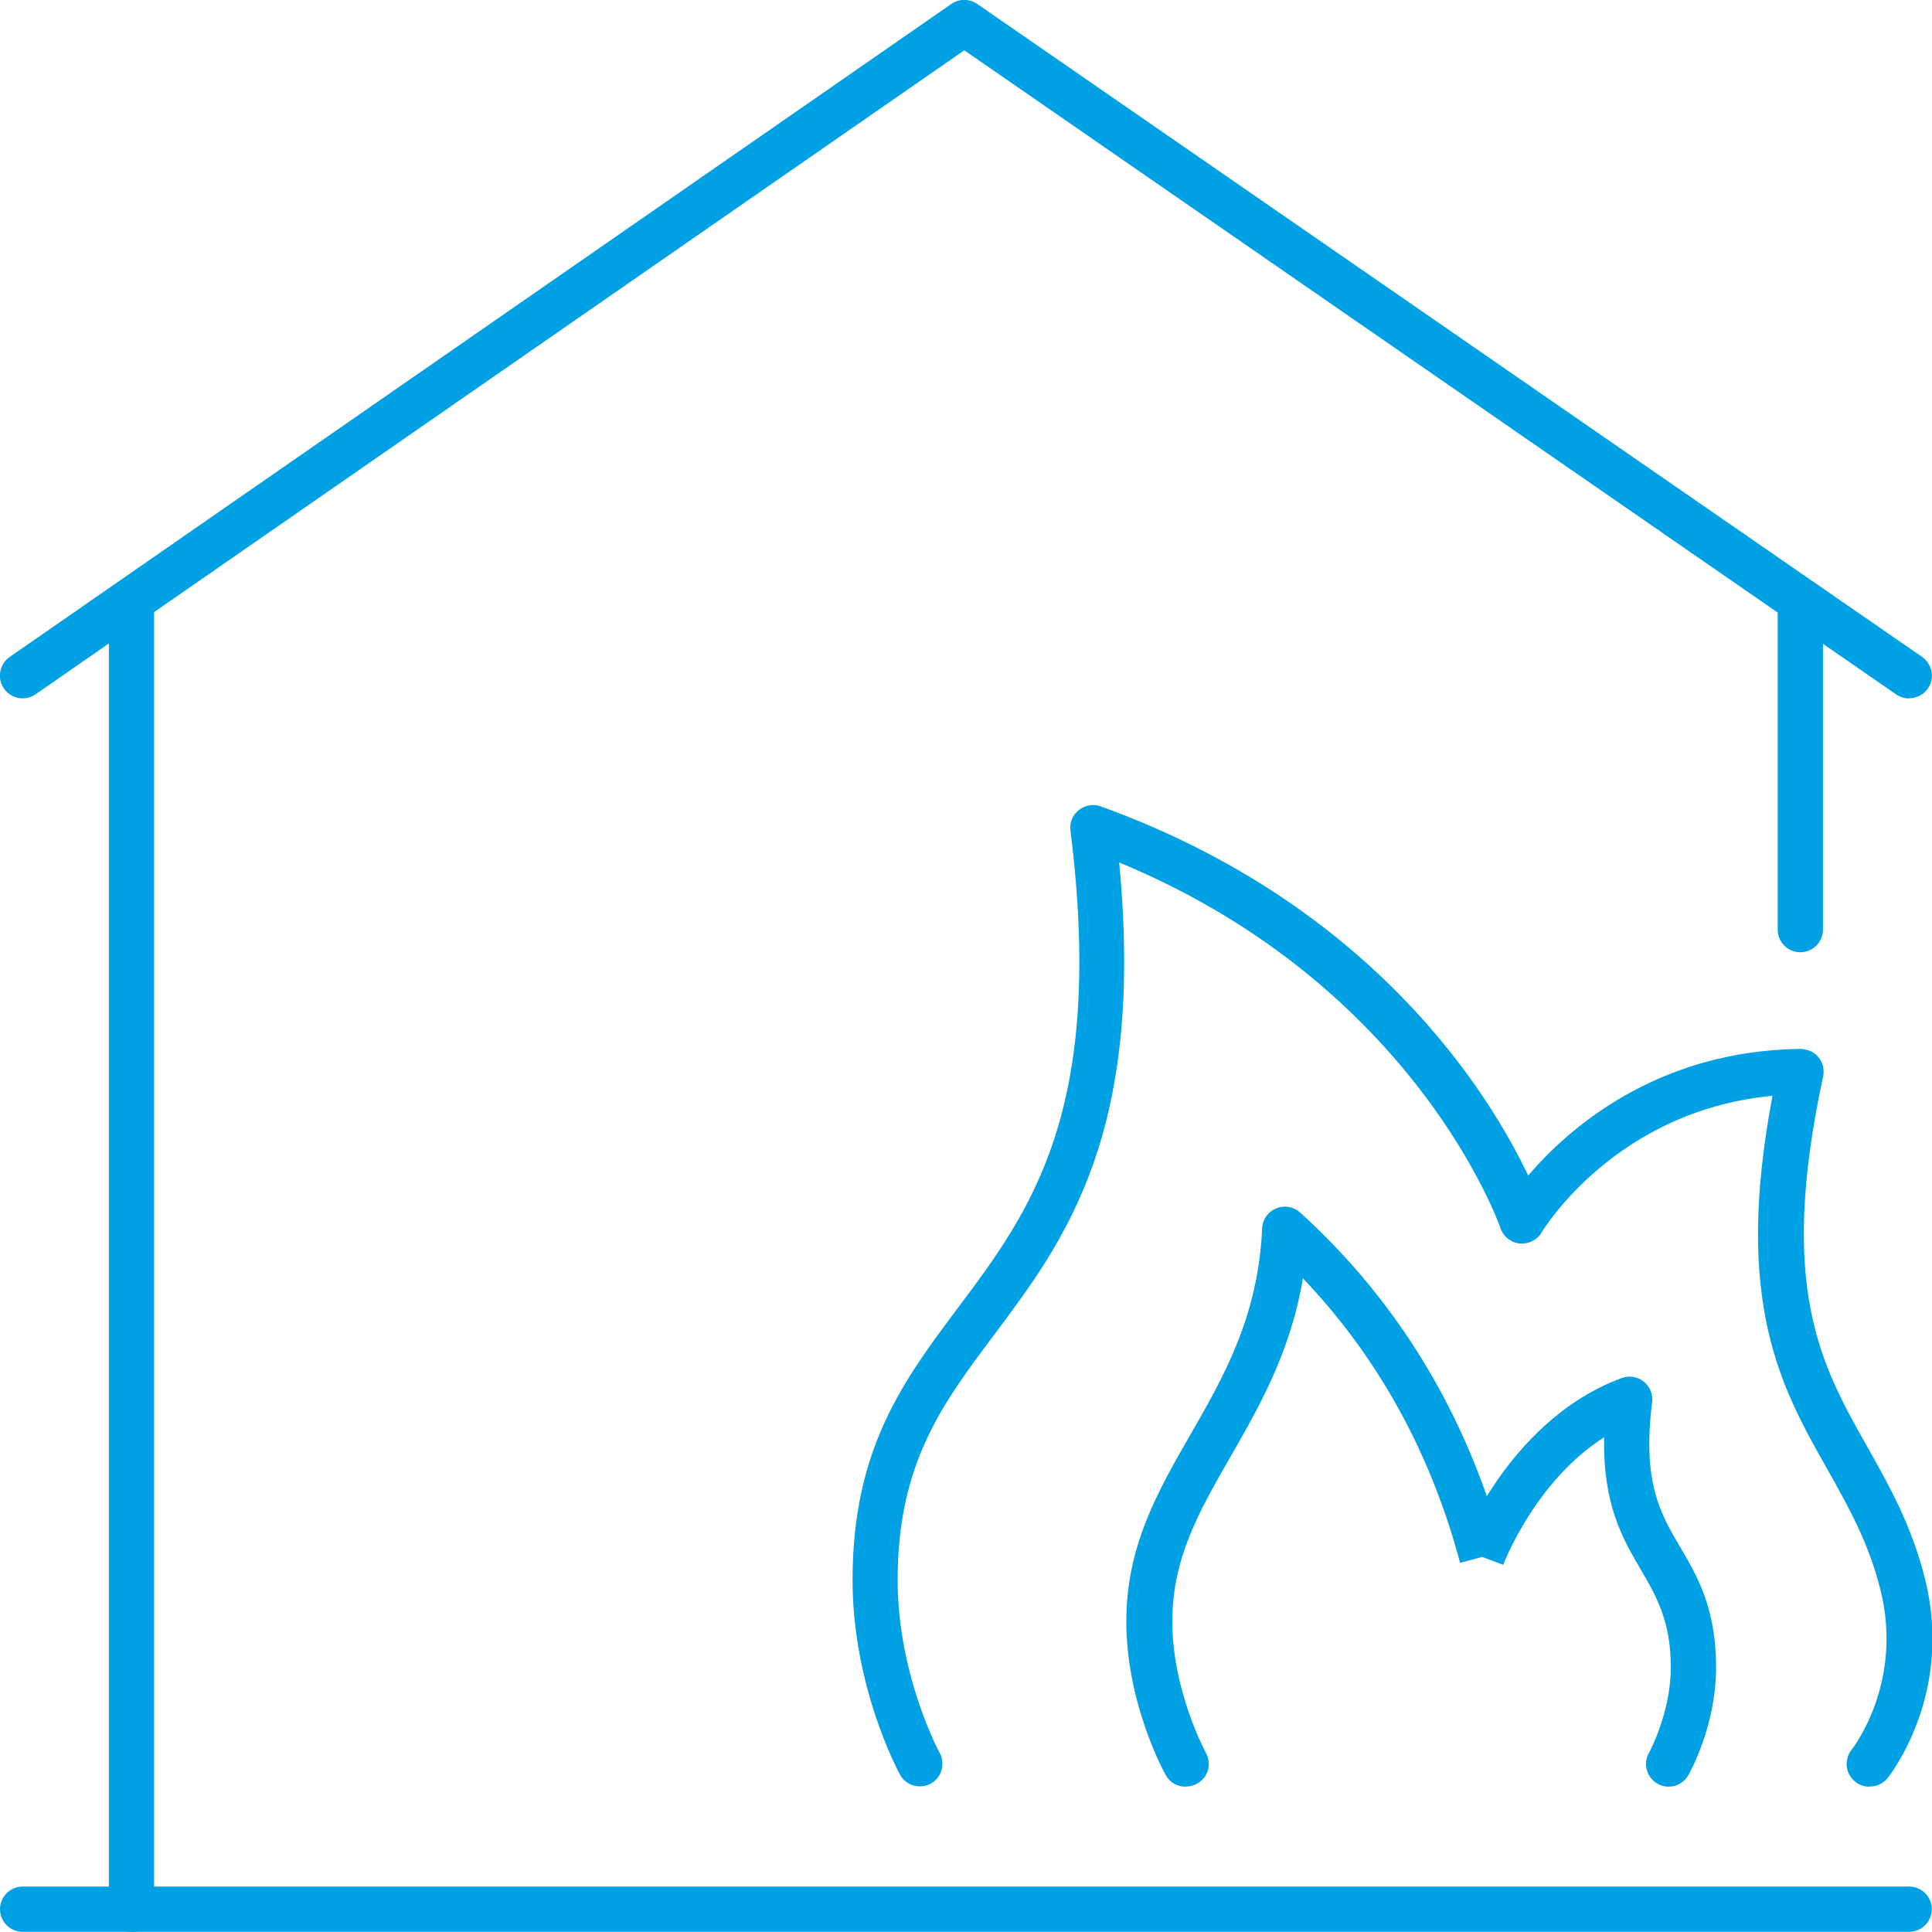
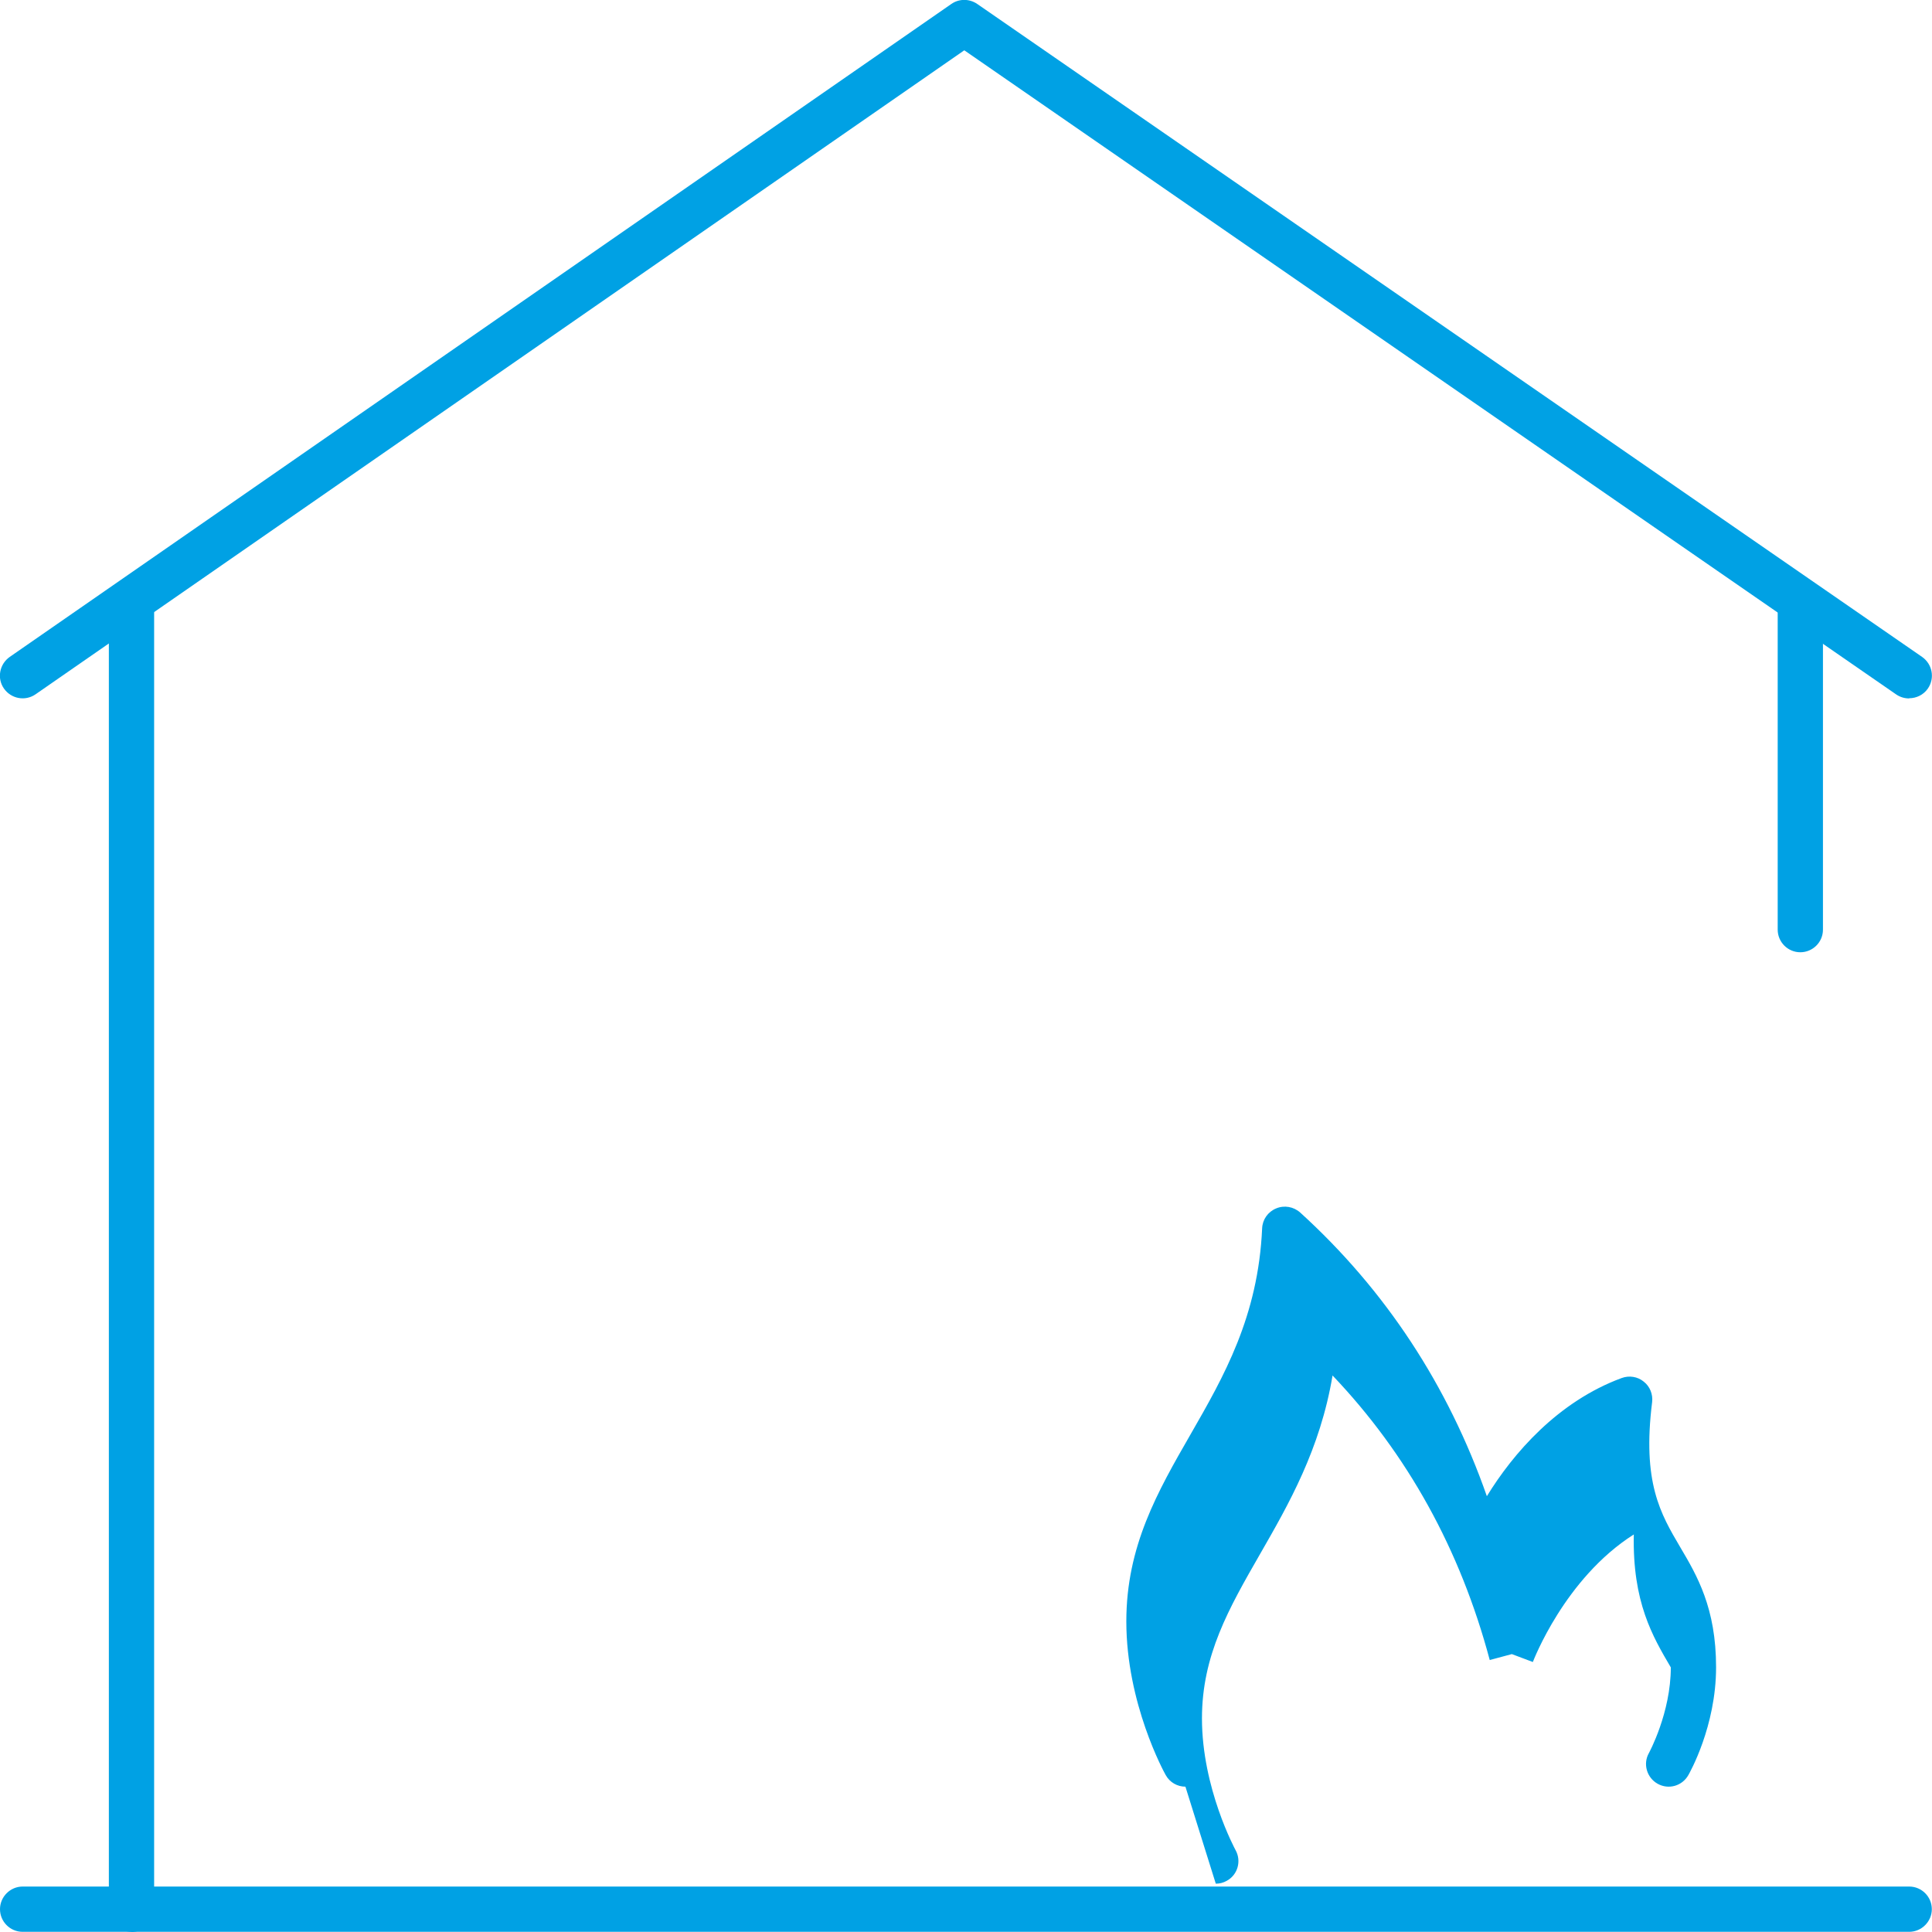
<svg xmlns="http://www.w3.org/2000/svg" id="b" width="107.55" height="107.54" viewBox="0 0 107.55 107.54">
  <g id="c">
    <path d="M7.32,107.54c-.7,0-1.26-.57-1.26-1.26V33.58c0-.7.57-1.26,1.26-1.26s1.26.57,1.26,1.26v72.71c0,.7-.57,1.26-1.26,1.26Z" fill="#00a1e4" />
    <path d="M100.22,53.01c-.7,0-1.26-.57-1.26-1.26v-18.18c0-.7.57-1.26,1.26-1.26s1.26.57,1.26,1.26v18.18c0,.7-.57,1.26-1.26,1.26Z" fill="#00a1e4" />
    <path d="M106.28,38.88c-.25,0-.5-.07-.72-.22L53.68,2.8,1.98,38.65c-.58.4-1.36.25-1.76-.32-.4-.57-.25-1.36.32-1.76L52.96.22c.43-.3,1-.3,1.44,0l52.6,36.35c.57.4.72,1.18.32,1.76-.24.35-.64.54-1.04.54Z" fill="#00a1e4" />
    <path d="M106.28,107.54H1.26c-.7,0-1.26-.57-1.26-1.26s.57-1.26,1.26-1.26h105.02c.7,0,1.26.57,1.26,1.26s-.57,1.26-1.26,1.26Z" fill="#00a1e4" />
-     <path d="M104.06,99.46c-.28,0-.56-.09-.79-.28-.54-.43-.63-1.23-.2-1.77h0c.12-.15,2.88-3.74,1.62-8.87-.66-2.66-1.78-4.64-2.96-6.74-2.58-4.56-5.24-9.27-3.06-20.8-8.66.82-12.68,7.32-12.86,7.62-.25.42-.73.65-1.22.6-.49-.05-.91-.39-1.06-.85-.05-.14-4.72-13.53-21.23-20.36,1.45,15.07-3.01,21.03-6.97,26.31-2.88,3.84-5.36,7.16-5.36,13.63,0,5.29,2.31,9.59,2.34,9.63.33.61.11,1.38-.5,1.71-.61.33-1.38.11-1.71-.5-.11-.2-2.64-4.89-2.64-10.85,0-7.3,2.85-11.11,5.87-15.14,4.04-5.39,8.21-10.97,6.26-26.57-.06-.44.12-.87.47-1.14.35-.27.8-.35,1.22-.2,15.2,5.5,21.64,16.03,23.79,20.55,2.22-2.6,7.14-6.96,15.17-7.05.44.03.75.17.99.46.24.3.34.69.26,1.07-2.54,11.78-.11,16.08,2.47,20.64,1.21,2.15,2.47,4.38,3.21,7.37,1.58,6.37-1.94,10.86-2.09,11.05-.25.31-.62.47-.98.47Z" fill="#00a1e4" />
-     <path d="M65.99,99.46c-.44,0-.87-.23-1.1-.65-.09-.16-2.19-3.98-2.19-8.55,0-4.19,1.74-7.22,3.58-10.42,1.85-3.22,3.76-6.55,3.98-11.46.02-.49.32-.92.78-1.11.45-.19.97-.1,1.34.23,4.75,4.32,8.23,9.62,10.39,15.79,1.46-2.38,3.95-5.27,7.51-6.58.41-.15.88-.08,1.22.2.35.27.52.71.47,1.14-.56,4.48.47,6.22,1.56,8.07.94,1.59,2,3.39,2,6.69s-1.48,5.89-1.54,6c-.34.61-1.1.83-1.71.49-.61-.34-.83-1.11-.49-1.71.01-.02,1.22-2.24,1.22-4.77s-.77-3.9-1.65-5.41c-1.01-1.72-2.14-3.63-2.06-7.4-3.85,2.44-5.6,7.05-5.62,7.1l-1.17-.44-1.23.33c-1.64-6.15-4.58-11.46-8.75-15.84-.69,4.12-2.45,7.18-4.03,9.93-1.74,3.03-3.24,5.64-3.24,9.16,0,3.89,1.85,7.29,1.87,7.33.34.61.12,1.38-.49,1.71-.19.11-.4.16-.61.16Z" fill="#00a1e4" />
+     <path d="M65.99,99.46c-.44,0-.87-.23-1.1-.65-.09-.16-2.19-3.98-2.19-8.55,0-4.19,1.74-7.22,3.58-10.42,1.85-3.22,3.76-6.55,3.98-11.46.02-.49.32-.92.78-1.11.45-.19.97-.1,1.34.23,4.75,4.32,8.23,9.62,10.39,15.79,1.46-2.38,3.95-5.27,7.51-6.58.41-.15.88-.08,1.22.2.35.27.52.71.47,1.14-.56,4.48.47,6.22,1.56,8.07.94,1.59,2,3.39,2,6.69s-1.48,5.89-1.54,6c-.34.61-1.1.83-1.71.49-.61-.34-.83-1.11-.49-1.71.01-.02,1.22-2.24,1.22-4.77c-1.01-1.72-2.14-3.63-2.06-7.4-3.85,2.44-5.6,7.05-5.62,7.1l-1.17-.44-1.23.33c-1.64-6.15-4.58-11.46-8.75-15.84-.69,4.12-2.45,7.18-4.03,9.93-1.74,3.03-3.24,5.64-3.24,9.16,0,3.89,1.85,7.29,1.87,7.33.34.61.12,1.38-.49,1.71-.19.11-.4.16-.61.16Z" fill="#00a1e4" />
  </g>
</svg>